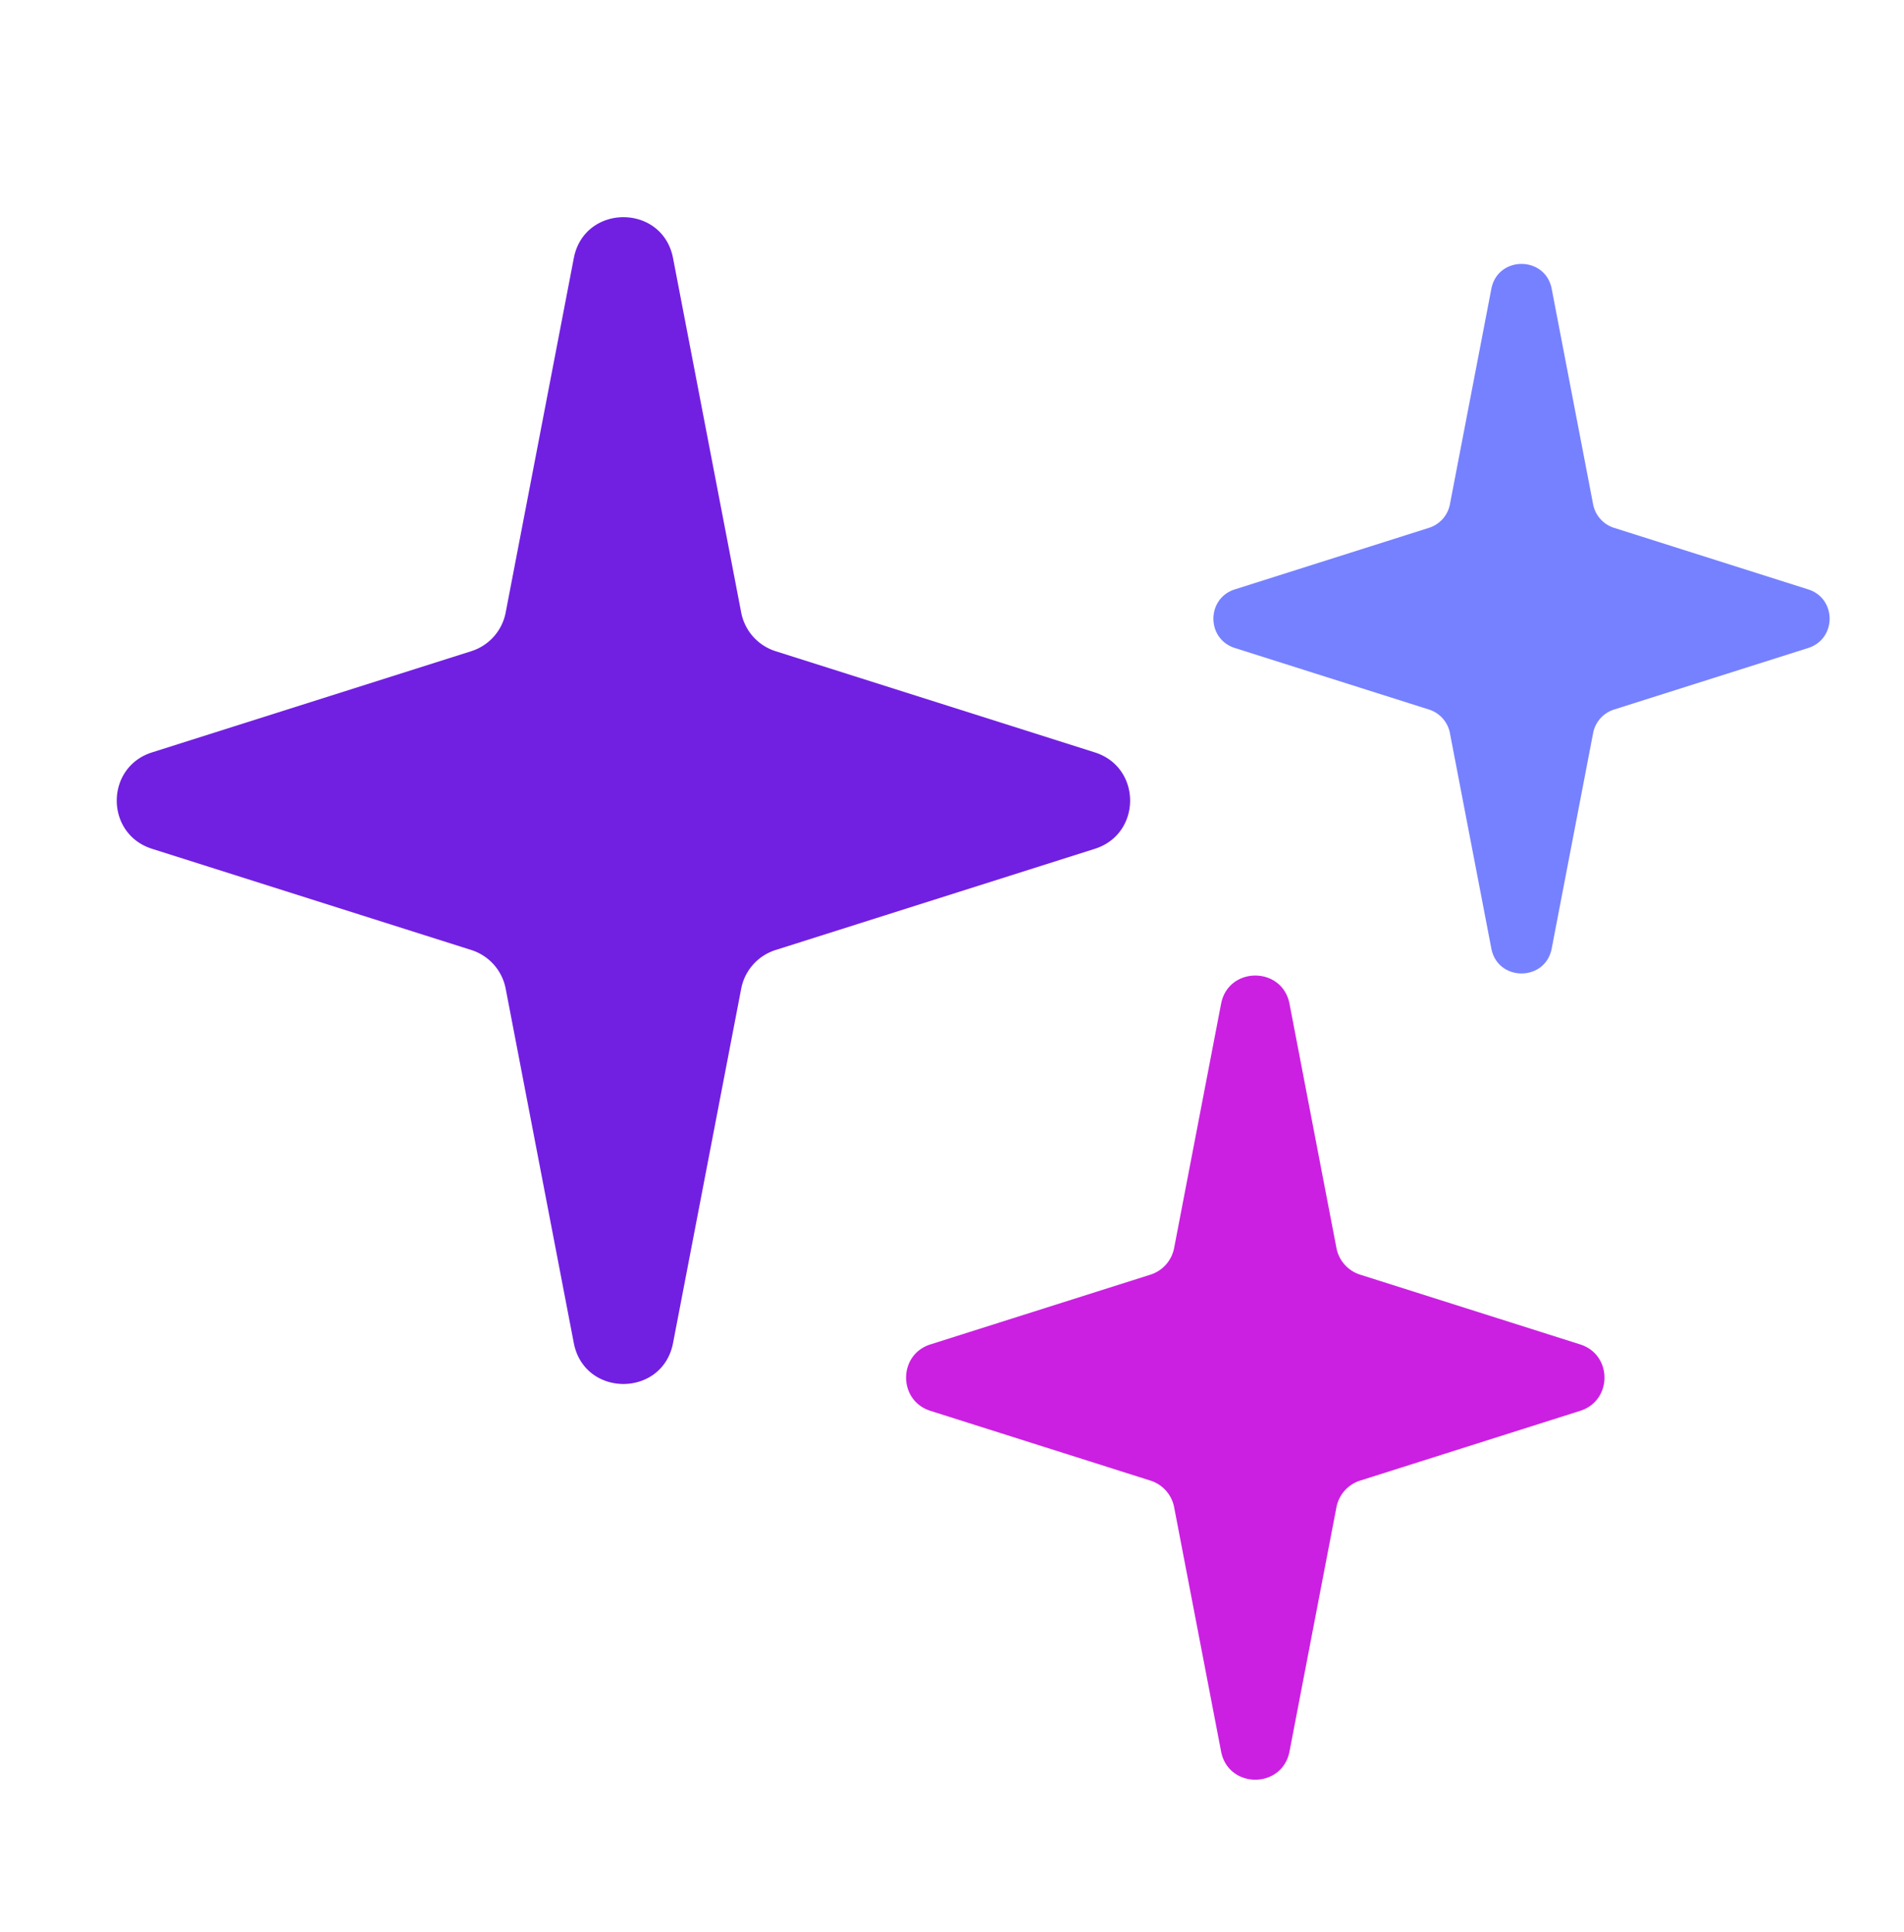
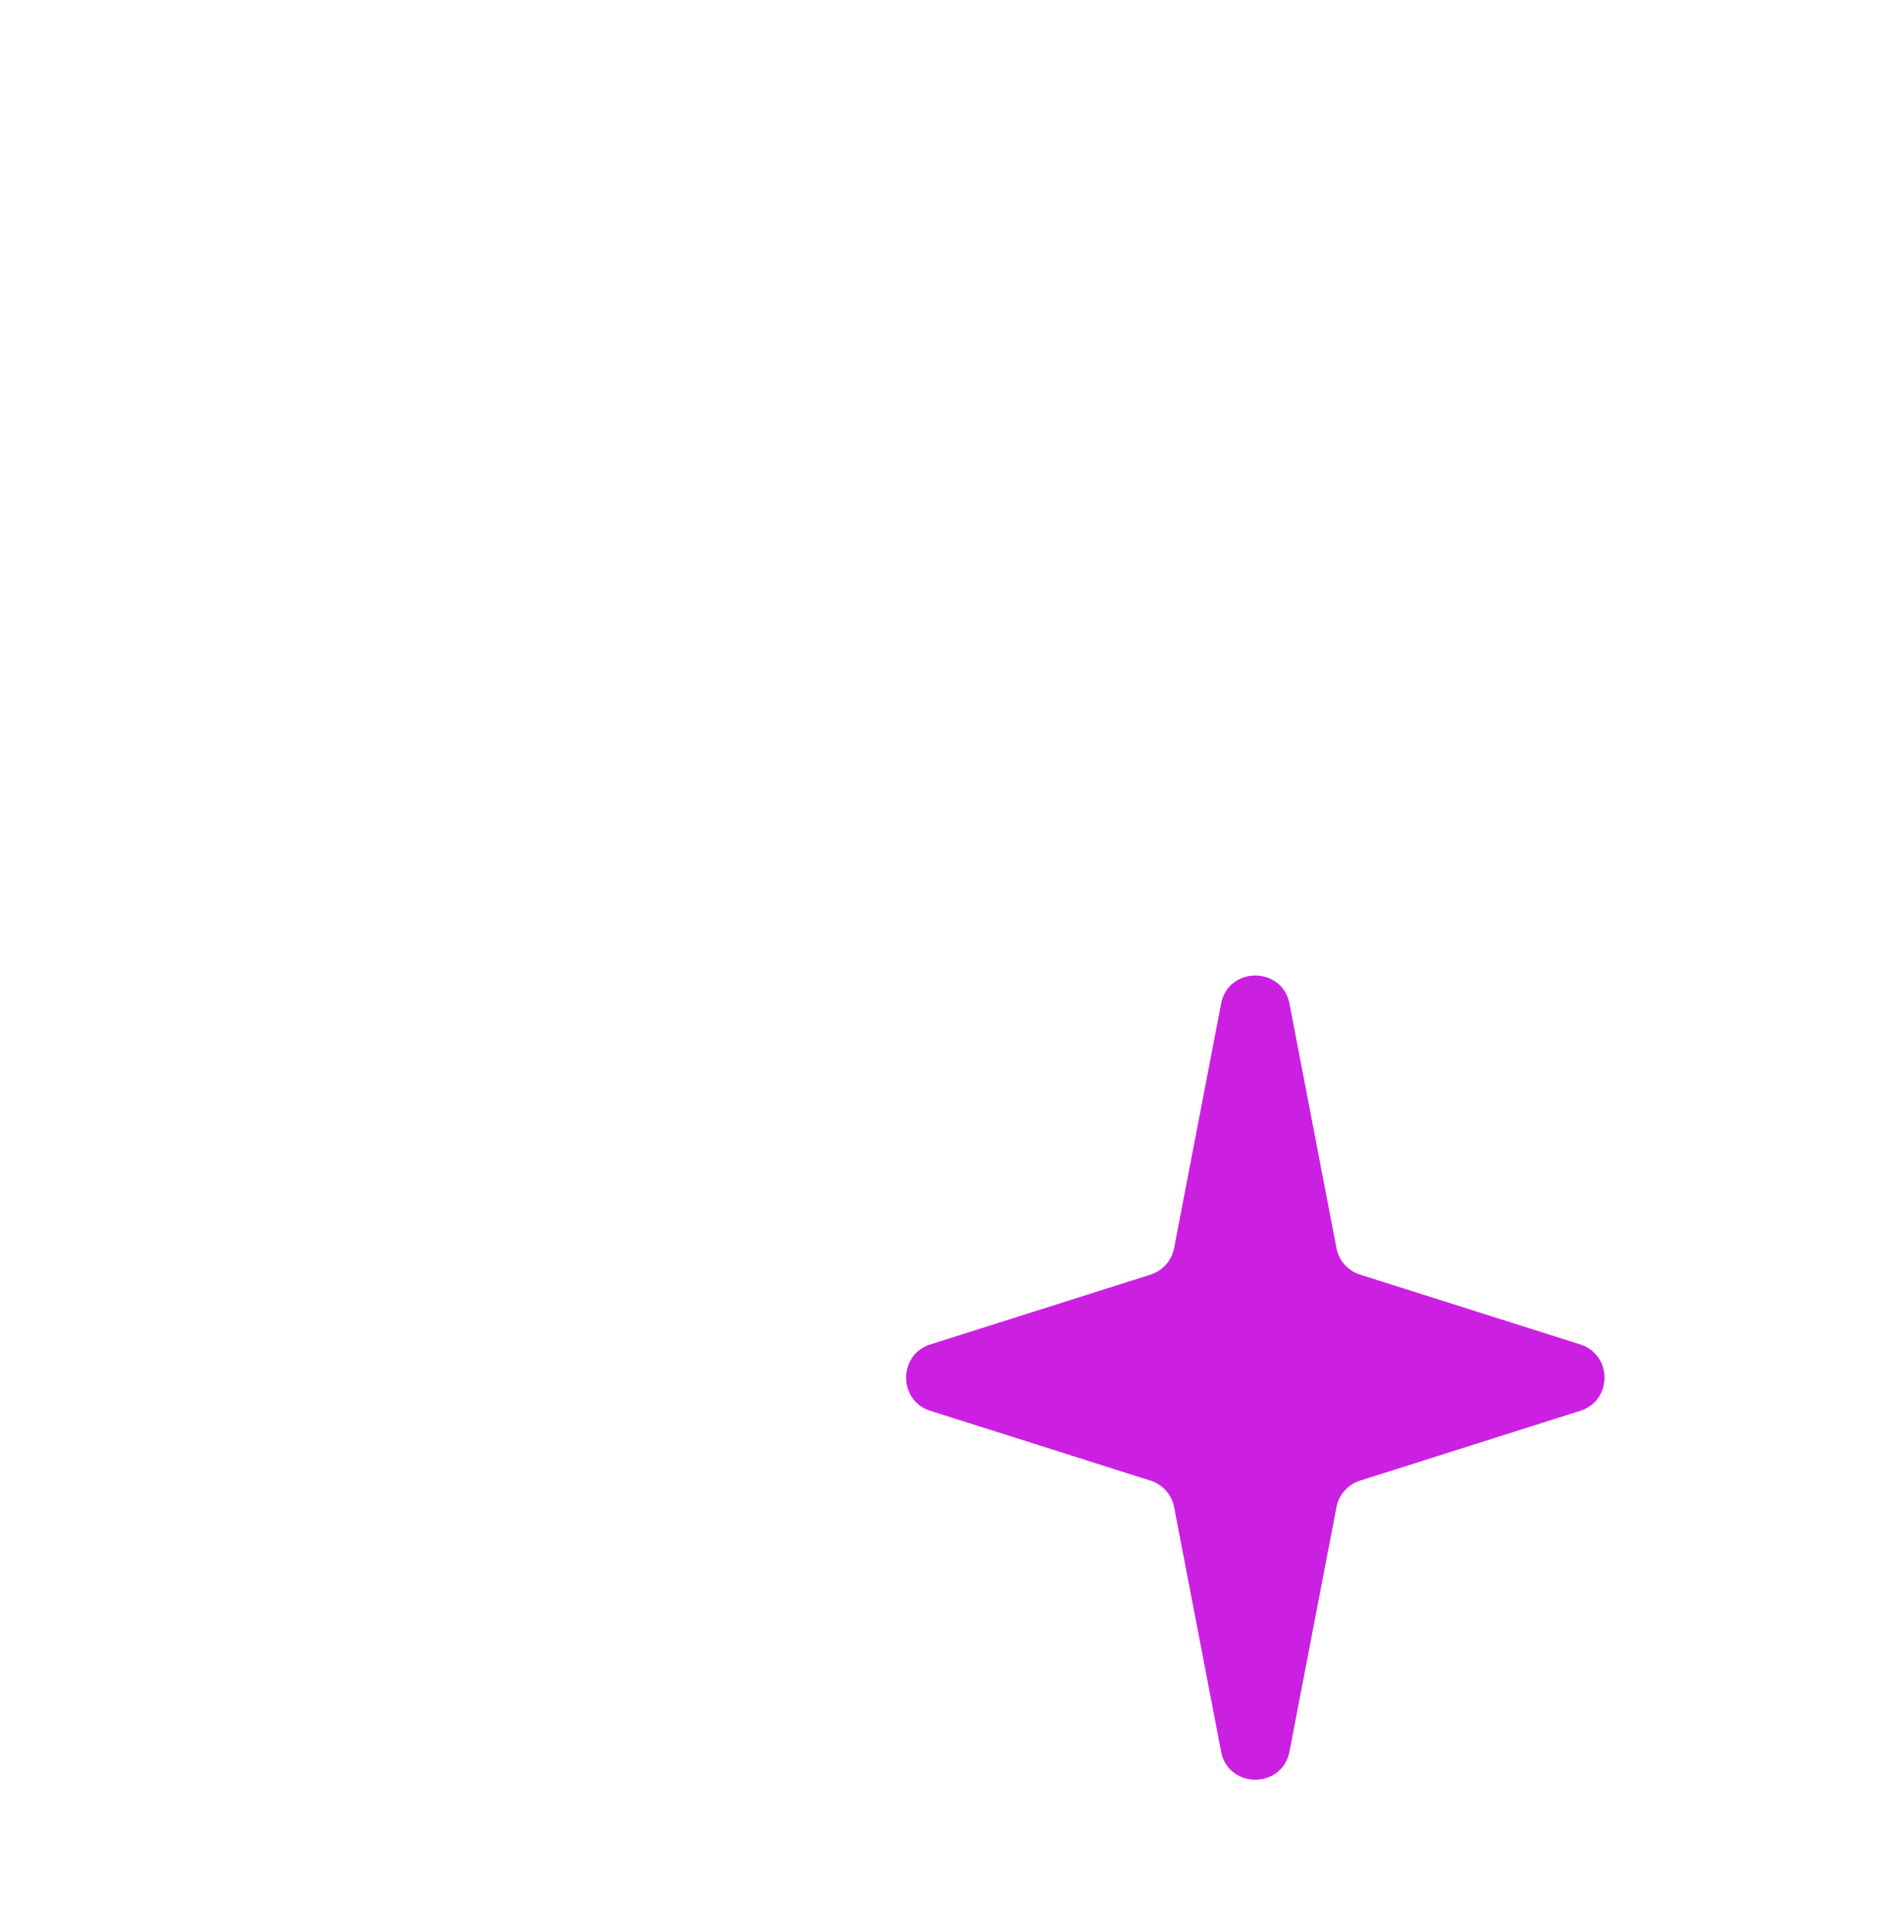
<svg xmlns="http://www.w3.org/2000/svg" width="140" height="142" fill="none">
-   <path d="M42.19 18.98c.774-4.02 6.528-4.02 7.3 0L54.5 45.026a3.717 3.717 0 0 0 2.527 2.841l23.476 7.44c3.458 1.097 3.458 5.99 0 7.087l-23.476 7.44a3.717 3.717 0 0 0-2.527 2.841L49.49 98.718c-.773 4.02-6.527 4.02-7.3 0l-5.008-26.044a3.717 3.717 0 0 0-2.527-2.841l-23.476-7.44c-3.459-1.096-3.459-5.99 0-7.087l23.476-7.44a3.717 3.717 0 0 0 2.527-2.84L42.19 18.98Z" fill="#7120E2" />
-   <path d="M109.657 21.234c.47-2.445 3.969-2.445 4.439 0l3.045 15.838a2.262 2.262 0 0 0 1.537 1.727l14.276 4.525c2.103.666 2.103 3.642 0 4.309l-14.276 4.524c-.79.25-1.38.914-1.537 1.728l-3.045 15.838c-.47 2.444-3.969 2.444-4.439 0l-3.046-15.838a2.26 2.26 0 0 0-1.537-1.728l-14.275-4.524c-2.104-.667-2.104-3.643 0-4.31l14.275-4.524a2.26 2.26 0 0 0 1.537-1.727l3.046-15.838Z" fill="#7681FF" />
  <path d="M89.785 73.788c.533-2.77 4.499-2.77 5.032 0l3.451 17.95a2.561 2.561 0 0 0 1.742 1.958l16.179 5.128c2.384.755 2.384 4.128 0 4.883l-16.179 5.128a2.56 2.56 0 0 0-1.742 1.958l-3.451 17.95c-.533 2.77-4.499 2.77-5.032 0l-3.451-17.95a2.561 2.561 0 0 0-1.742-1.958l-16.179-5.128c-2.384-.755-2.384-4.128 0-4.883l16.18-5.128a2.562 2.562 0 0 0 1.74-1.958l3.452-17.95Z" fill="#CB20E2" />
</svg>